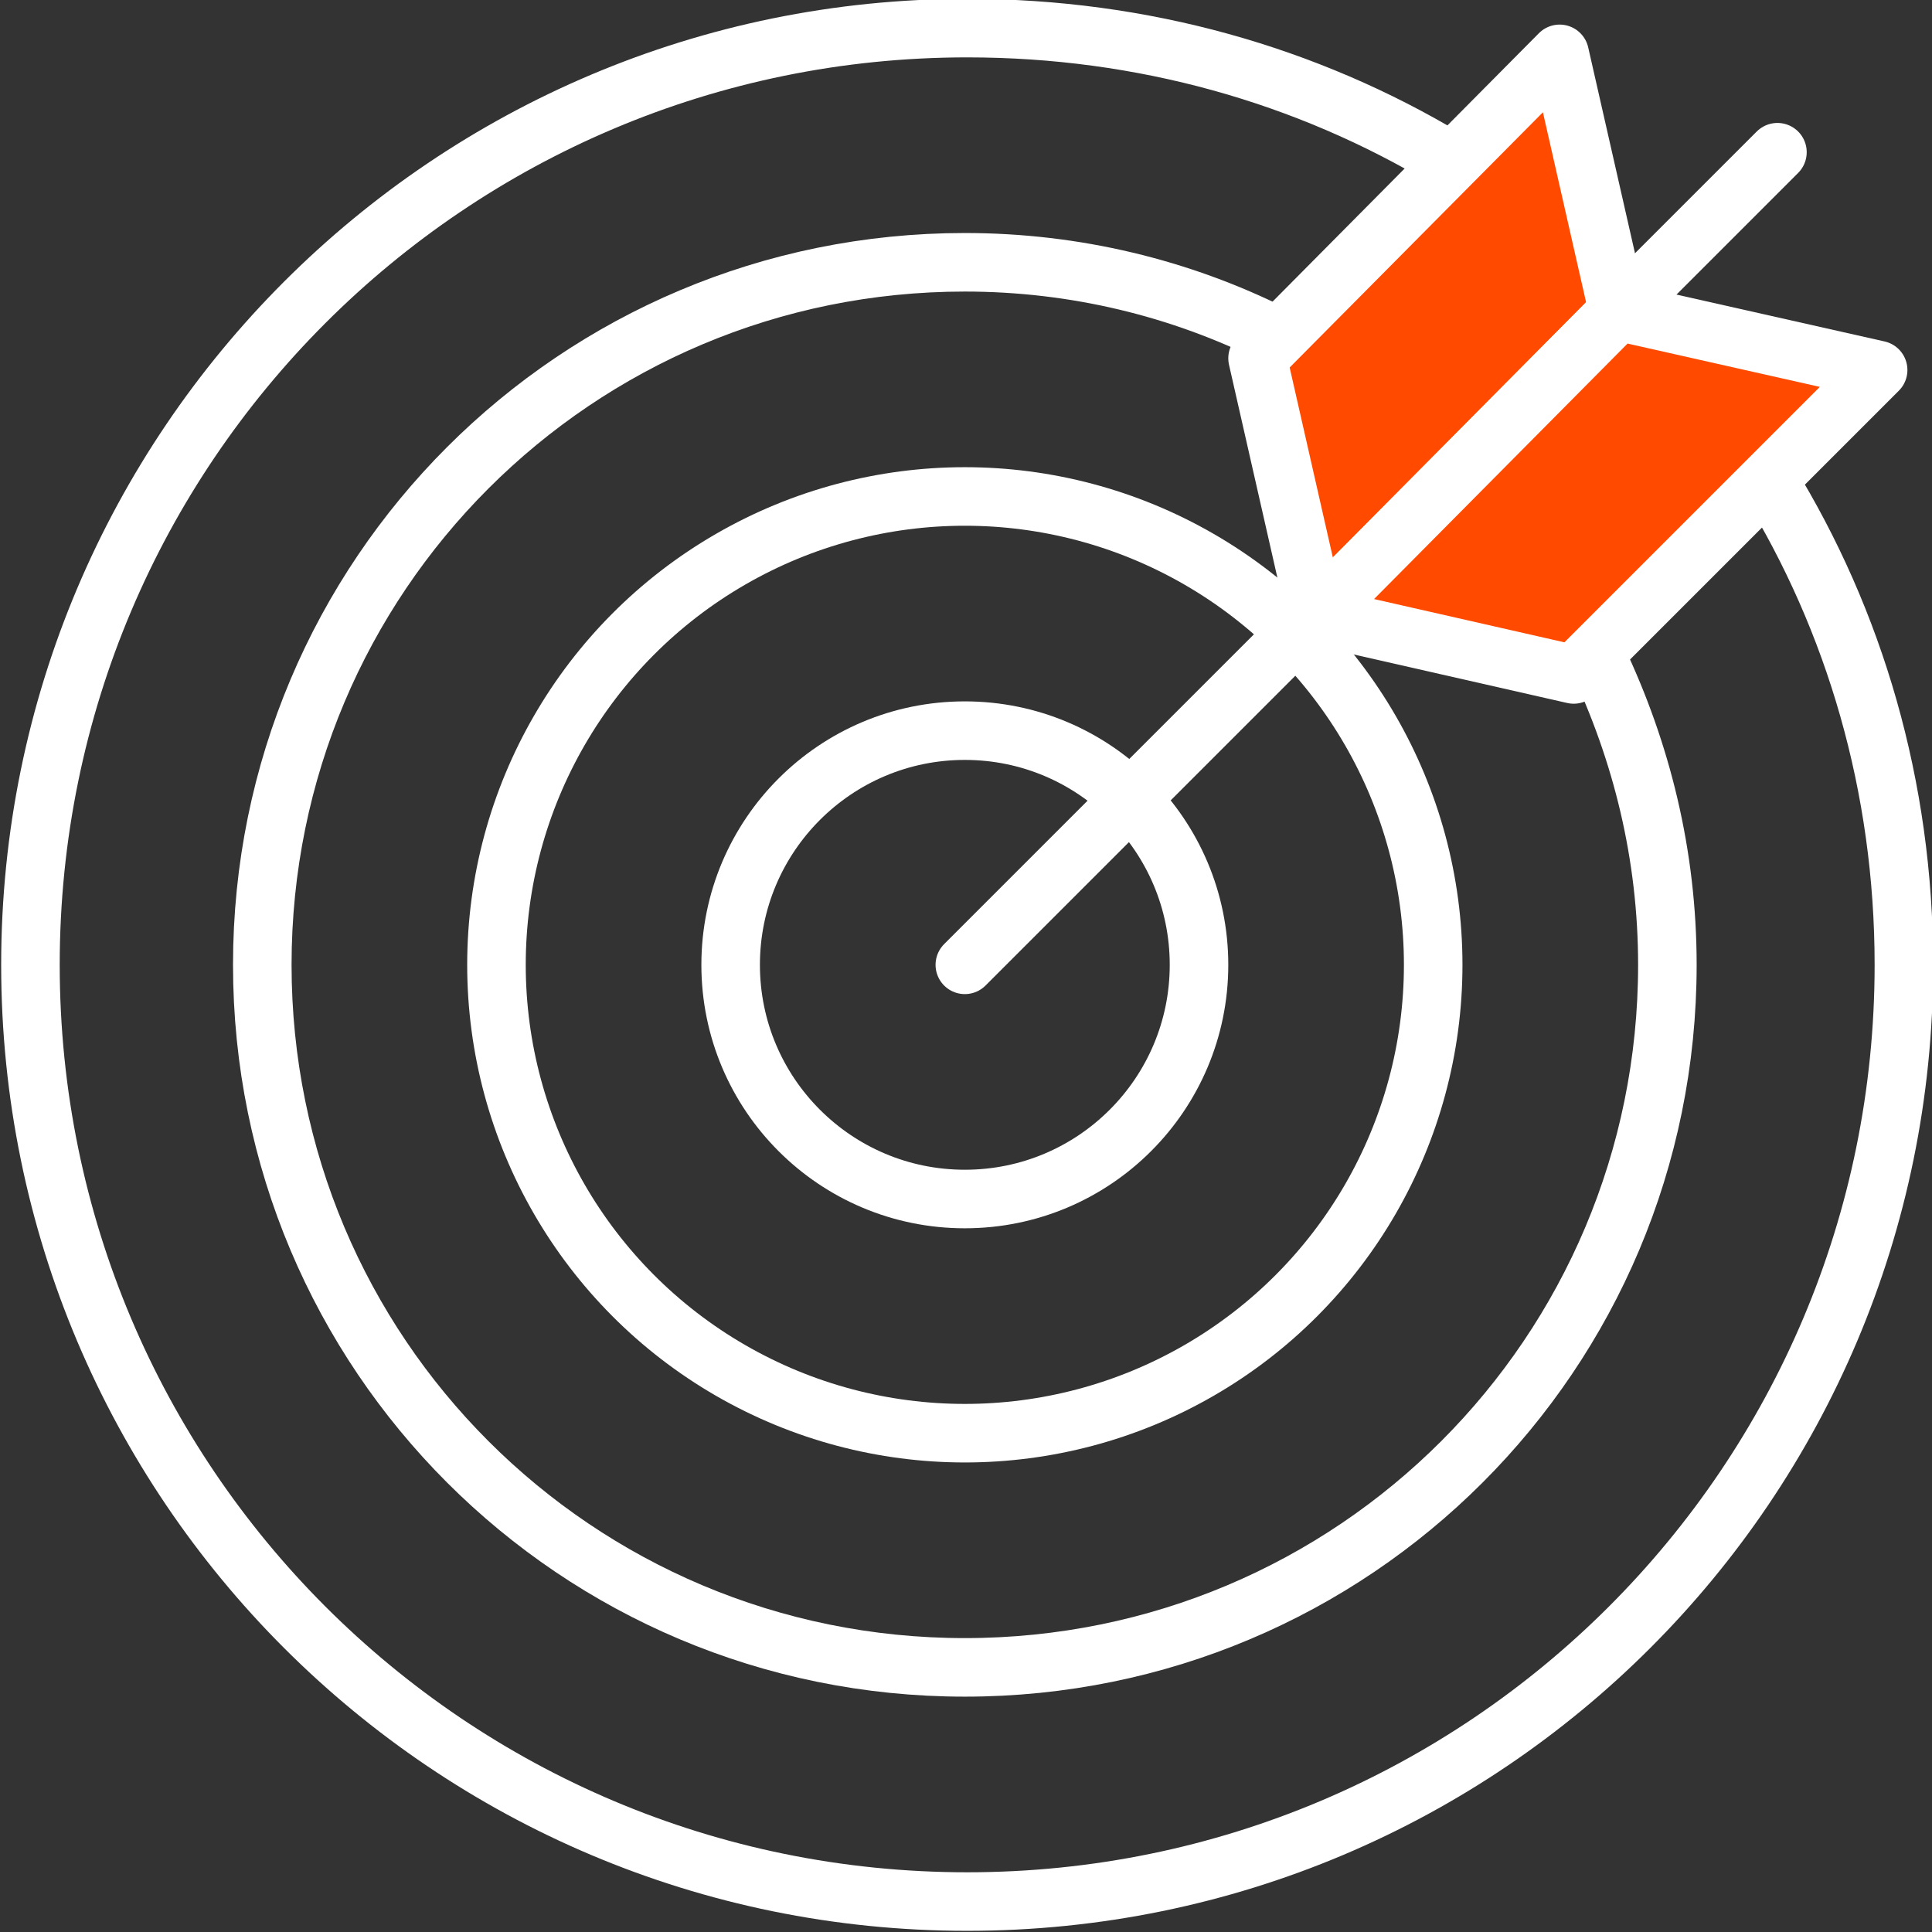
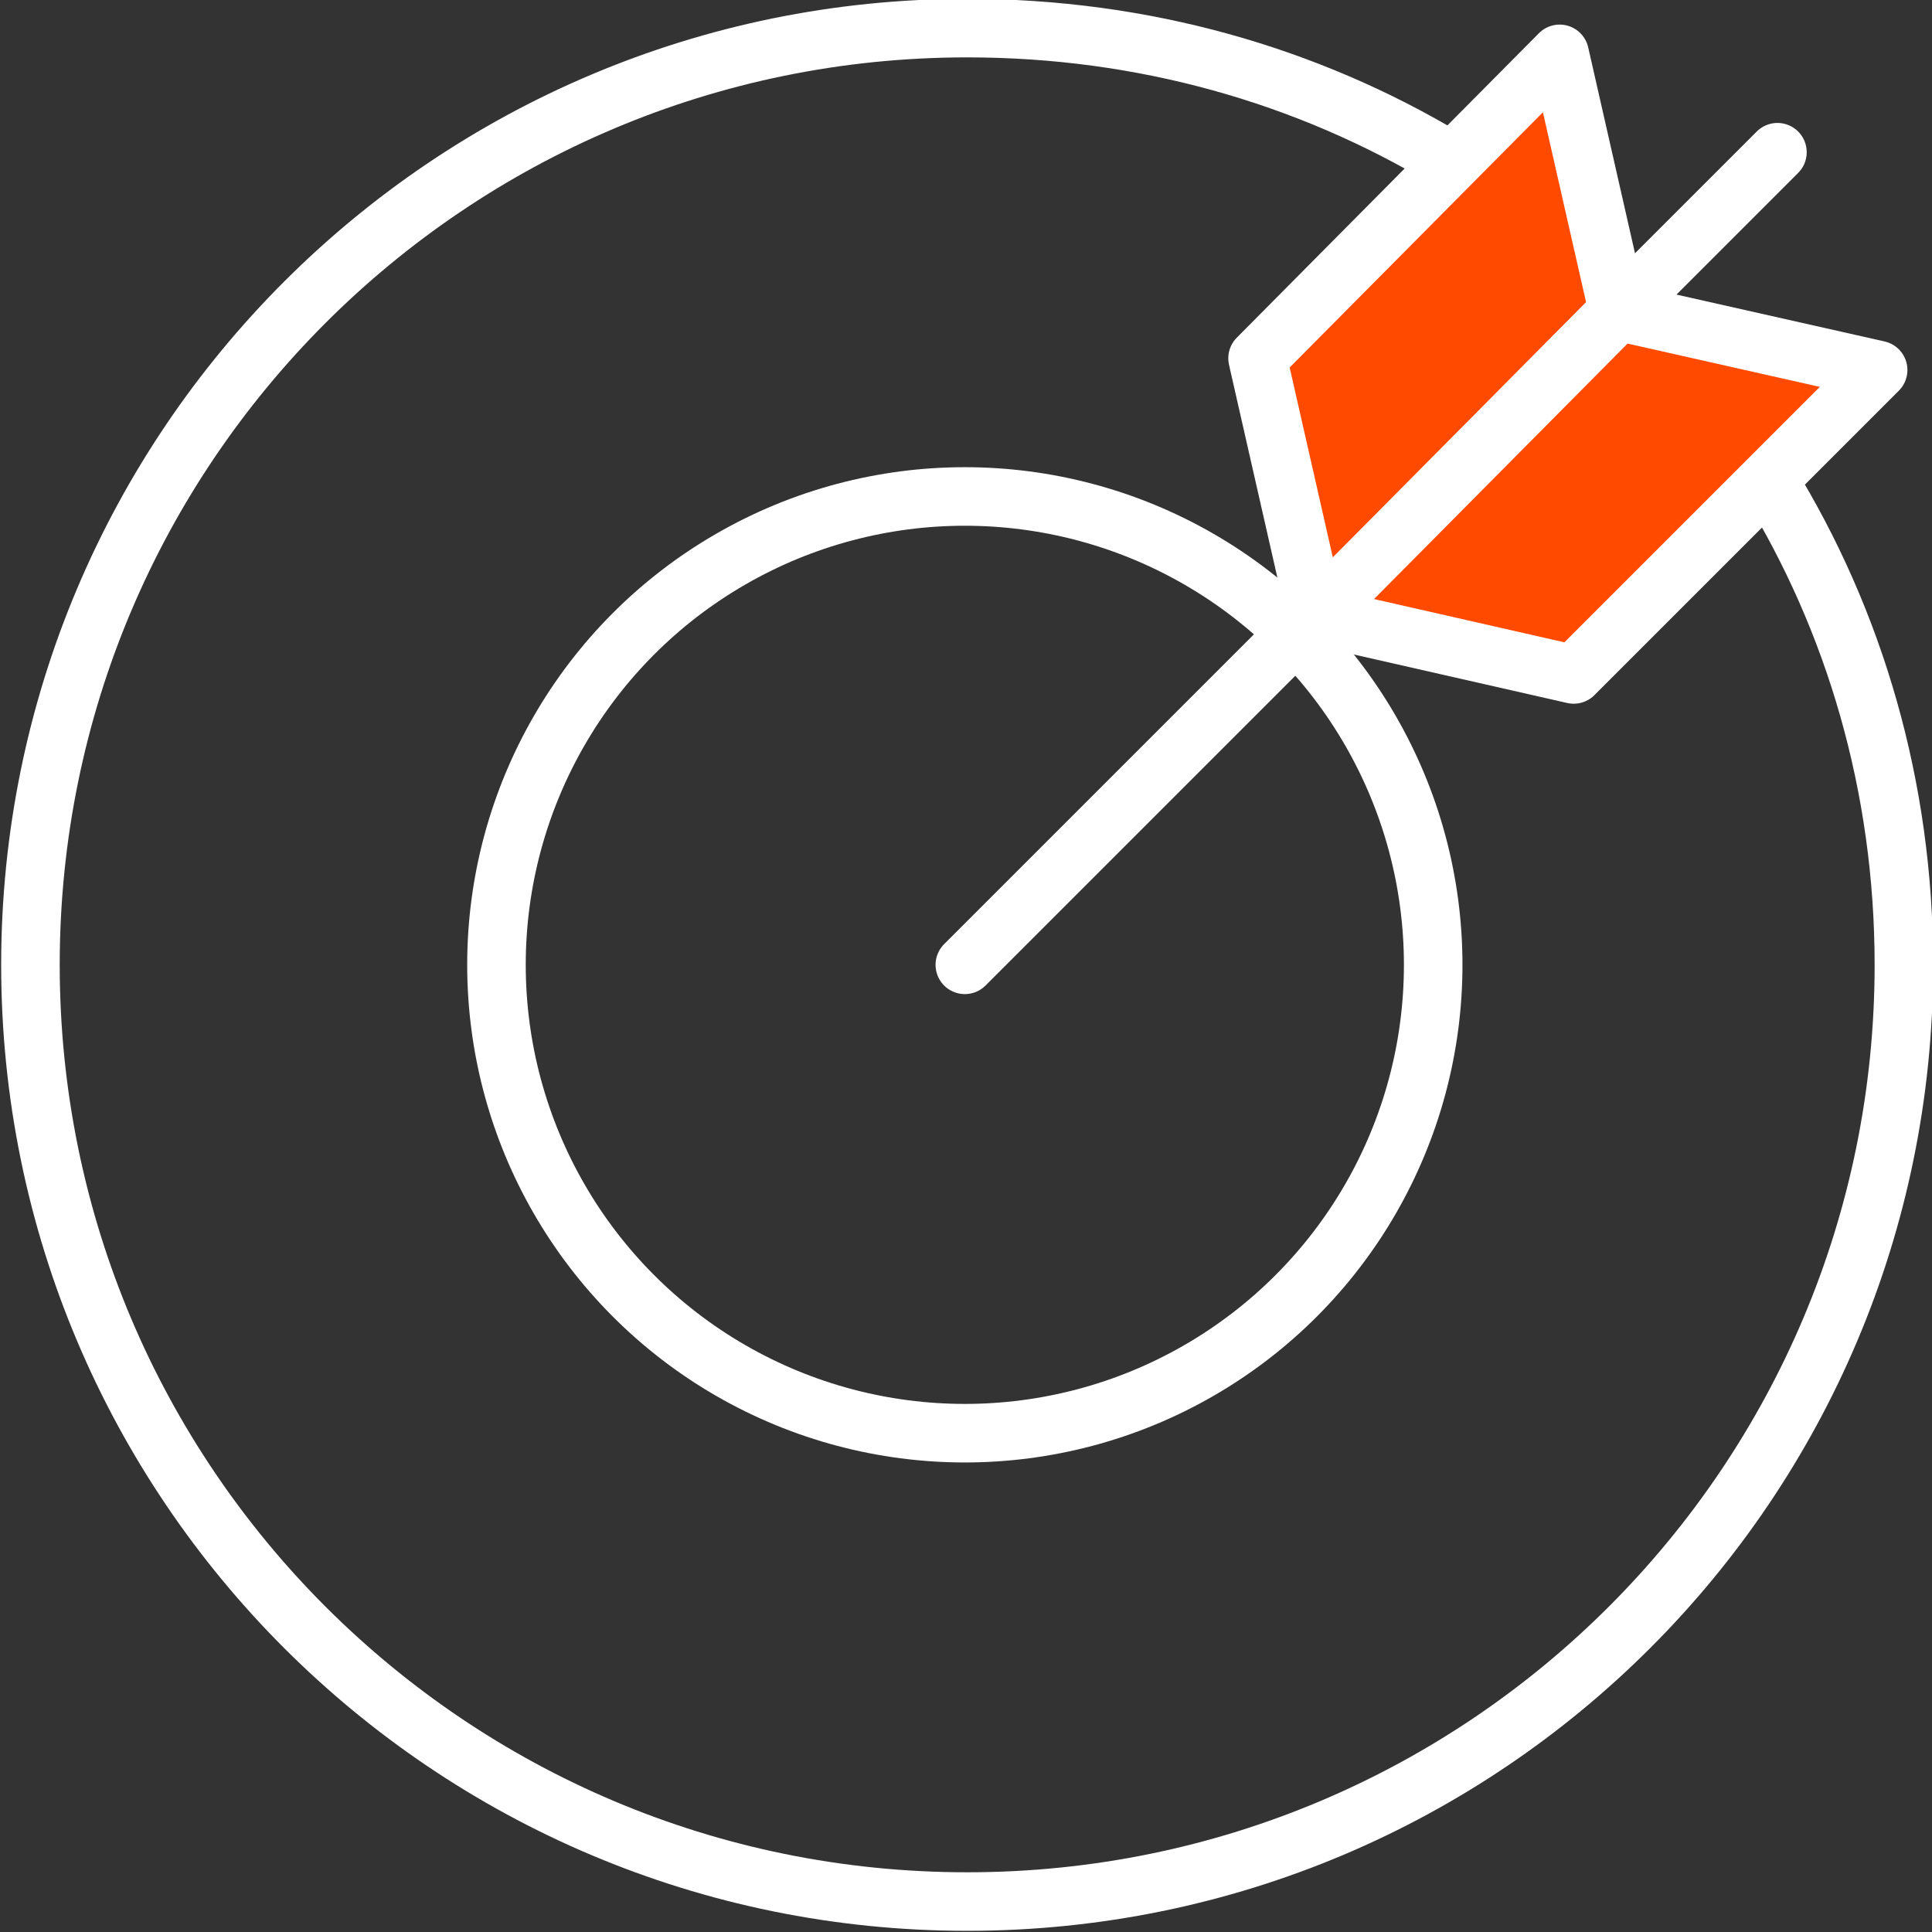
<svg xmlns="http://www.w3.org/2000/svg" xmlns:xlink="http://www.w3.org/1999/xlink" version="1.1" id="Layer_1" x="0px" y="0px" viewBox="0 0 82.5 82.5" style="enable-background:new 0 0 82.5 82.5;" xml:space="preserve">
  <rect x="0" y="0" width="82.5" height="82.5" fill="#333333" stroke="none" />
  <style type="text/css">
	.st0{fill:none;}
	.st1{fill:none;stroke:#FFFFFF;stroke-width:2.5;stroke-linecap:round;stroke-linejoin:round;stroke-miterlimit:10;}
	
		.st2{clip-path:url(#SVGID_2_);fill:none;stroke:#FFFFFF;stroke-width:2.5;stroke-linecap:round;stroke-linejoin:round;stroke-miterlimit:10;}
	
		.st3{clip-path:url(#SVGID_4_);fill:#FF4A00;stroke:#FFFFFF;stroke-width:2.5;stroke-linecap:round;stroke-linejoin:round;stroke-miterlimit:10;}
	
		.st4{clip-path:url(#SVGID_6_);fill:#FF4A00;stroke:#FFFFFF;stroke-width:2.5;stroke-linecap:round;stroke-linejoin:round;stroke-miterlimit:10;}
</style>
  <rect class="st0" width="82.5" height="82.5" />
-   <circle class="st1" cx="41.2" cy="41.2" r="10" />
  <rect class="st0" width="82.5" height="82.5" />
  <circle class="st1" cx="41.2" cy="41.2" r="20" />
-   <rect class="st0" width="82.5" height="82.5" />
-   <path class="st1" d="M68.2,28.1c1.9,4,3,8.4,3,13.1c0,16.6-13.4,30-30,30s-30-13.4-30-30s13.4-30,30-30c4.7,0,9.2,1.1,13.2,3.1" />
  <rect class="st0" width="82.5" height="82.5" />
  <path class="st1" d="M75.5,20.5c3.7,6,5.8,13.1,5.8,20.7c0,22.1-17.9,40-40,40s-40-17.9-40-40s17.9-40,40-40c7.5,0,14.5,2,20.5,5.6" />
  <g>
    <g>
      <defs>
        <rect id="SVGID_1_" width="82.5" height="82.5" />
      </defs>
      <clipPath id="SVGID_2_">
        <use xlink:href="#SVGID_1_" style="overflow:visible;" />
      </clipPath>
      <line class="st2" x1="41.2" y1="41.2" x2="75.9" y2="6.5" />
    </g>
  </g>
  <g>
    <g>
      <defs>
        <rect id="SVGID_3_" width="82.5" height="82.5" />
      </defs>
      <clipPath id="SVGID_4_">
        <use xlink:href="#SVGID_3_" style="overflow:visible;" />
      </clipPath>
      <polygon class="st3" points="69.1,13.3 56.2,26.3 53.7,15.3 66.6,2.3   " />
    </g>
  </g>
  <g>
    <g>
      <defs>
        <rect id="SVGID_5_" width="82.5" height="82.5" />
      </defs>
      <clipPath id="SVGID_6_">
        <use xlink:href="#SVGID_5_" style="overflow:visible;" />
      </clipPath>
      <polygon class="st4" points="69.1,13.3 56.2,26.3 67.2,28.8 80.2,15.8   " />
    </g>
  </g>
</svg>